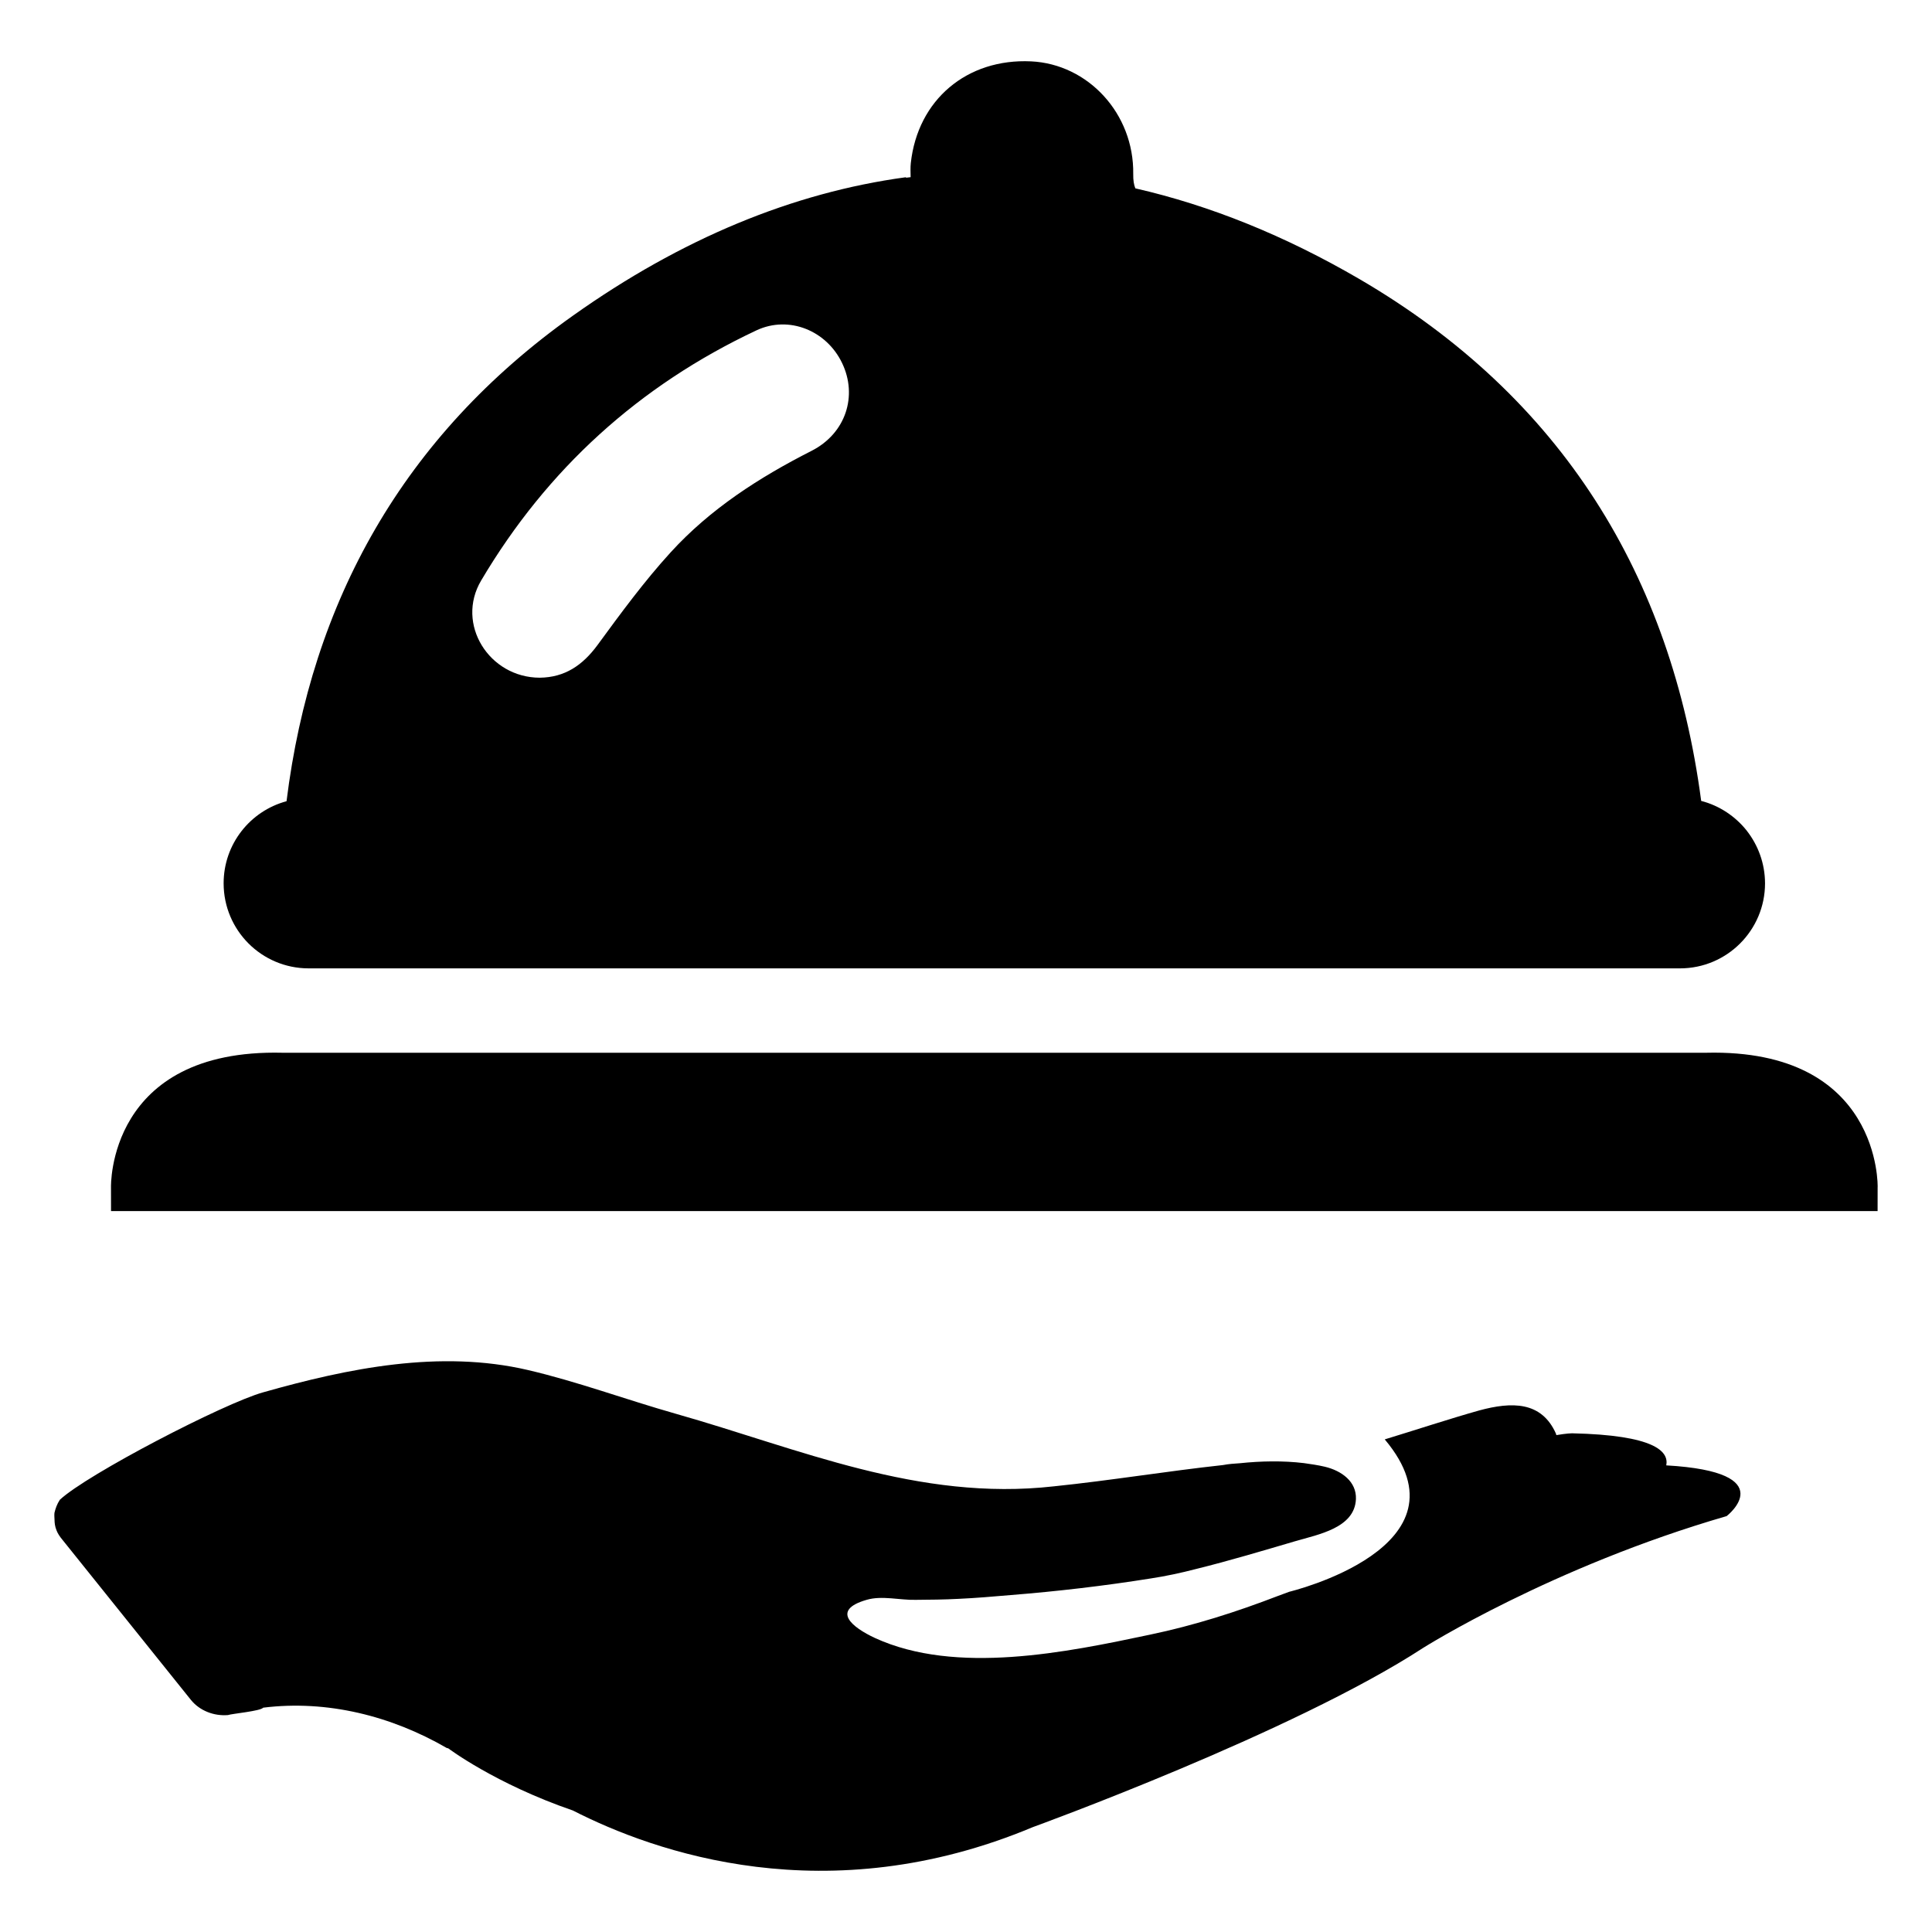
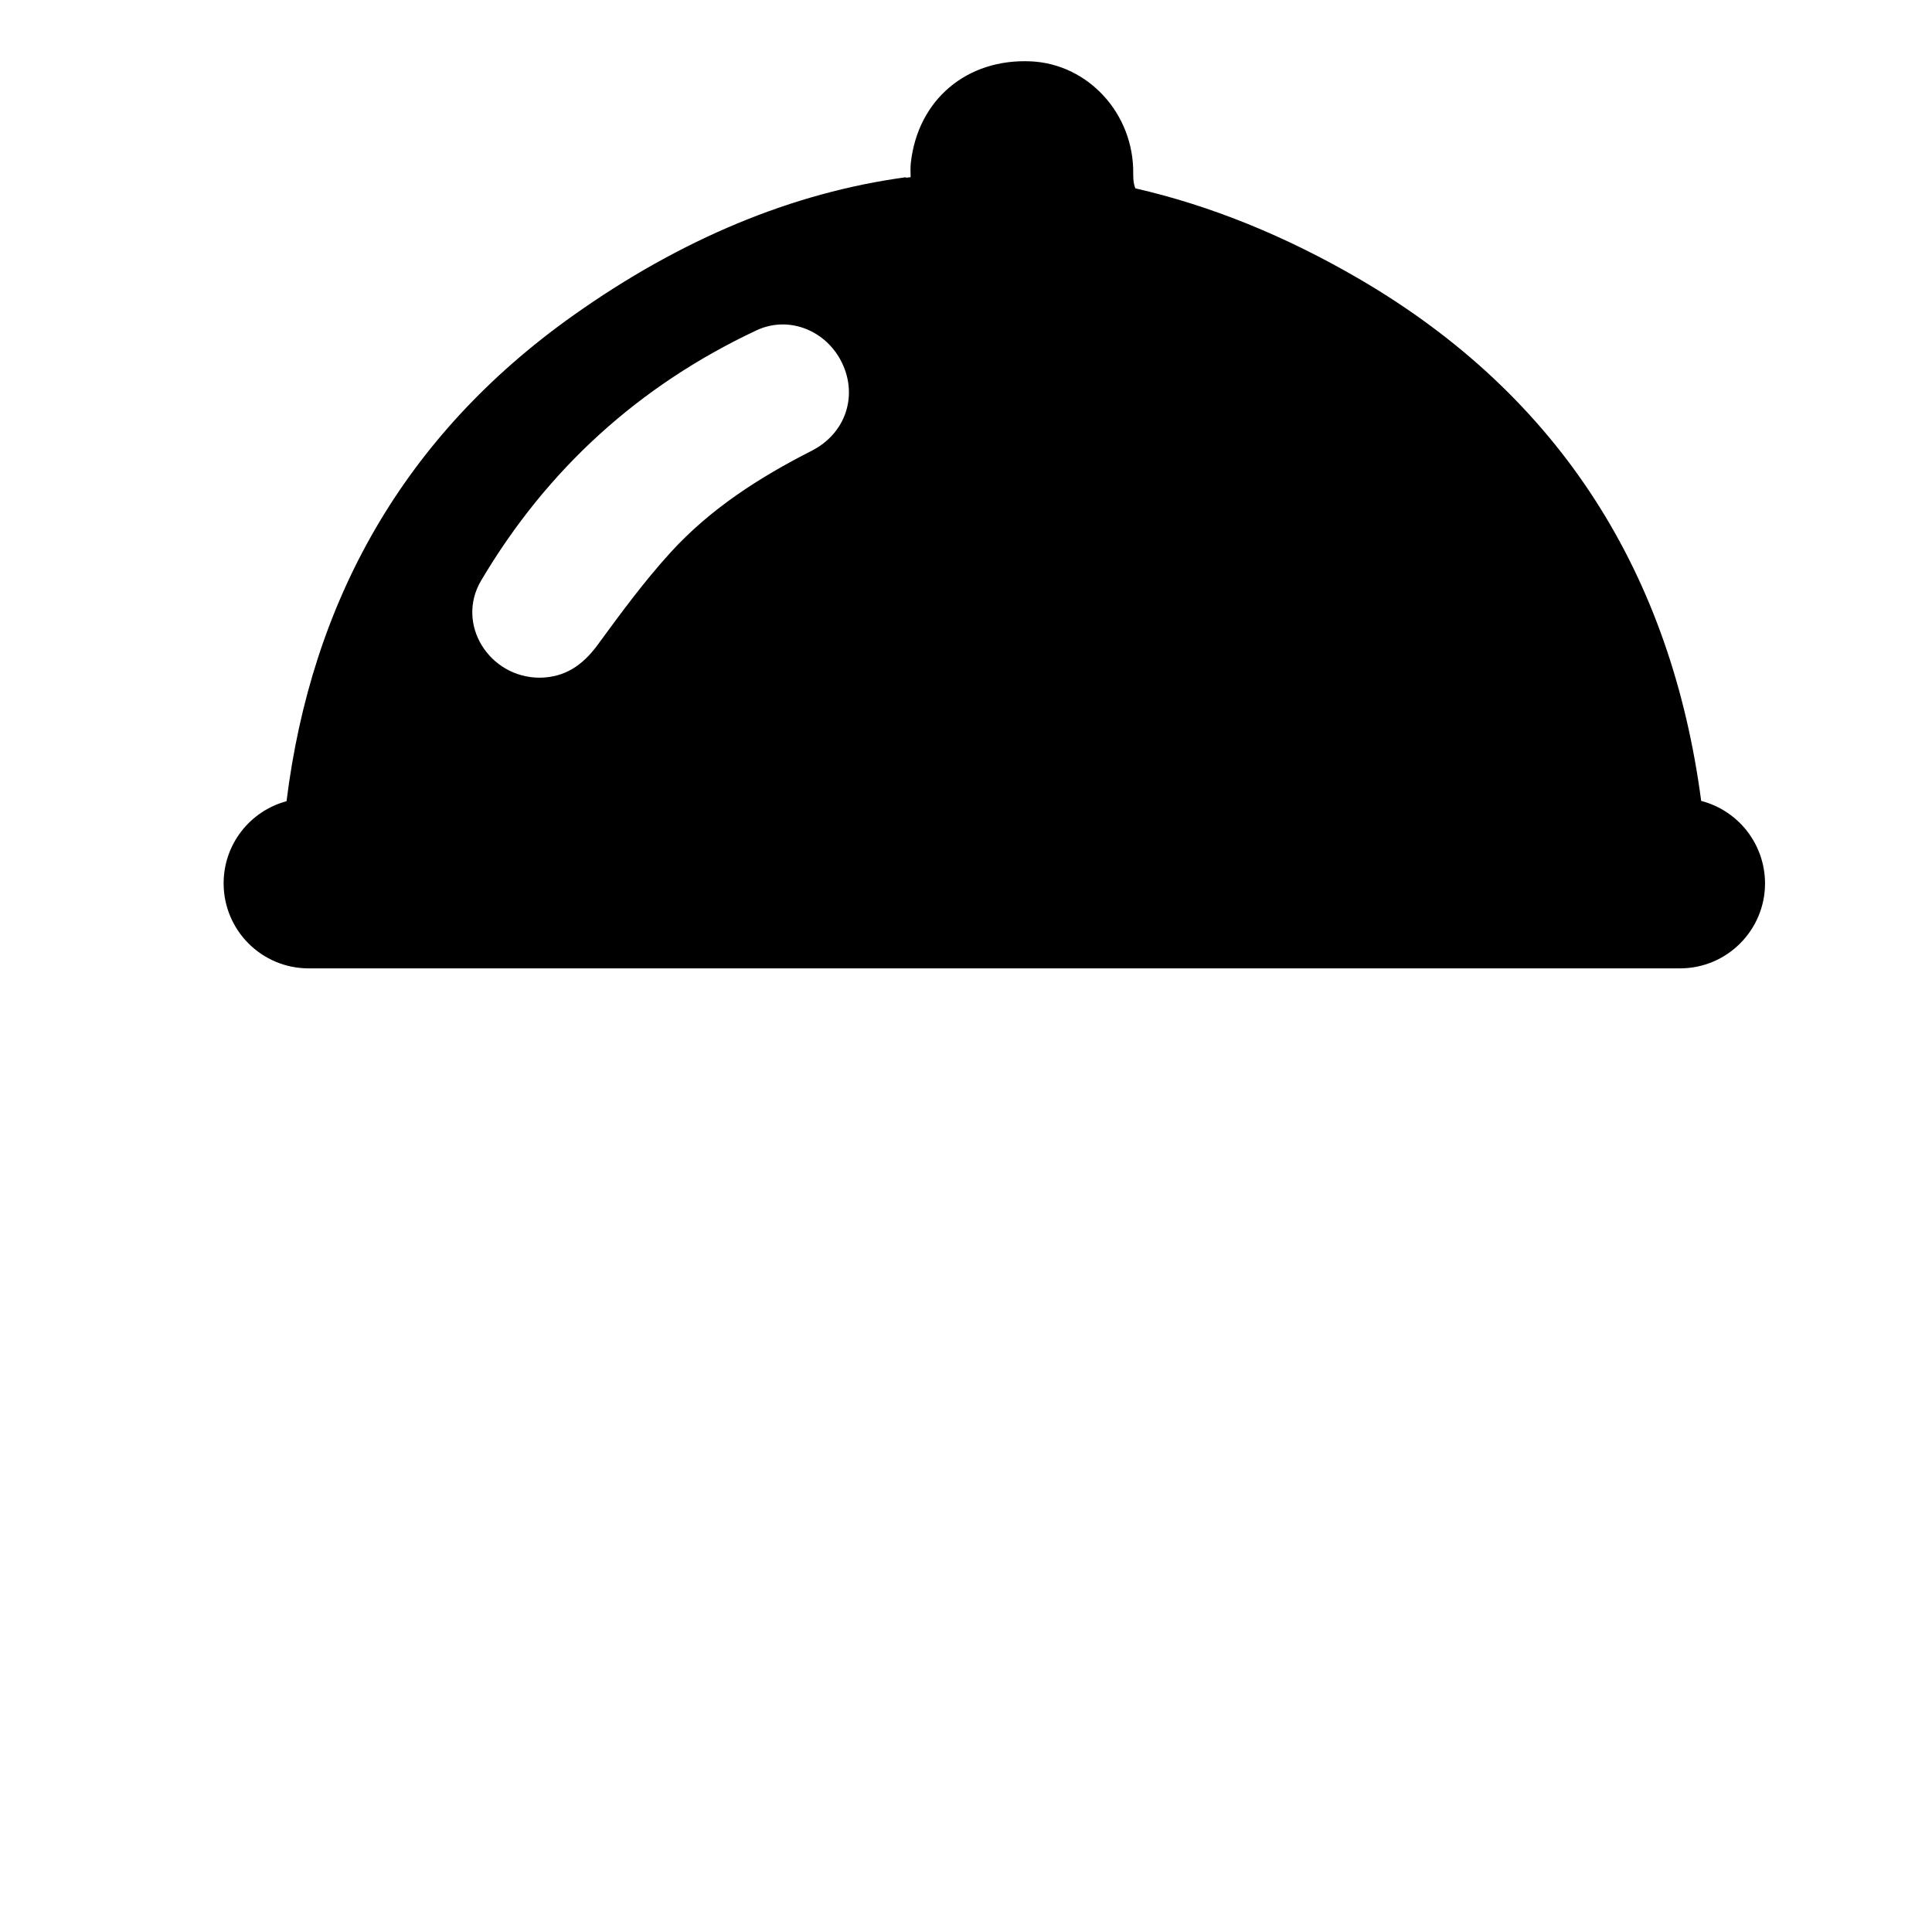
<svg xmlns="http://www.w3.org/2000/svg" fill="#000000" width="800px" height="800px" version="1.1" viewBox="144 144 512 512">
  <g>
-     <path d="m641.59 458.61c0 2.086 0 4.133-0.008 6.164v0.18h-468.16v-0.18c-0.008-2.031-0.008-4.078-0.008-6.164 0 0-1.008-36.738 45.461-35.621h377.27c46.461-1.117 45.453 35.621 45.453 35.621z" />
-     <path d="m601.59 545.78c-46.359 13.422-80.391 34.898-80.391 34.898-34.605 22.551-103.47 47.52-103.47 47.52-54.594 22.875-100.29 6.66-121.9-4.394-20.617-7.086-33.047-16.484-33.047-16.484-0.094 0-0.293-0.086-0.387-0.086-14.641-8.477-31.668-12.793-48.648-10.684-0.668 0.906-8.297 1.59-9.352 1.961-3.668 0.301-7.445-1.125-9.785-4l-34.094-42.492c-0.684-0.812-1.266-1.707-1.559-2.519-0.395-0.992-0.496-1.898-0.504-2.707-0.008-0.629-0.102-1.172-0.016-1.898 0.285-1.172 0.66-2.266 1.426-3.441 7.195-6.738 43.562-25.602 53.875-28.473 22.555-6.391 46.855-11.352 70.164-5.91 13.152 3.07 26.031 7.856 39.094 11.562 32.699 9.258 64.379 23.309 100.27 19.262 15.051-1.551 29.812-4 44.863-5.644 1.449-0.285 2.992-0.387 4.441-0.48 5.504-0.582 11.391-0.707 16.996-0.031 1.836 0.262 3.668 0.52 5.512 0.953 4.434 1.055 8.445 3.922 8.258 8.582-0.324 7.668-9.957 9.359-16.129 11.172-8.195 2.41-17.445 5.18-26.121 7.32-4.242 1.109-8.289 1.953-12.051 2.527-12.445 1.984-24.797 3.426-37.242 4.418-4.629 0.395-9.172 0.789-13.801 1-3.762 0.203-7.629 0.234-11.297 0.262-4.148 0.117-8.988-1.203-13.035 0-9.637 2.777-3.715 7.344 2.195 10.102 21.508 9.879 50.82 3.801 72.902-0.875 11.668-2.434 22.938-6.031 33.922-10.266 0.961-0.371 1.93-0.73 2.984-1.102 0 0 49.359-11.816 25.309-40.383 7.613-2.312 17.438-5.543 25.059-7.676 8.582-2.32 16.492-2.465 20.324 6.18 0 0.18 0.102 0.27 0.102 0.363 2.793-0.473 4.148-0.48 4.148-0.48 21.828 0.48 25.719 4.785 24.969 8.5 31.09 1.777 16.008 13.445 16.008 13.445z" />
    <path d="m606.93 364.16c-3.023-3.816-7.25-6.66-12.098-7.91-7.871-59.496-36.824-106.93-90.574-138.3-19.781-11.523-39.613-19.516-59.379-24.035-0.395-0.953-0.582-2.148-0.559-3.785 0.234-16.043-11.988-29.148-27.062-29.867-17.027-0.812-30.055 10.195-31.883 26.953-0.125 1.148-0.07 2.465-0.047 3.738-0.738 0.086-1.156 0.141-1.156 0.141s-0.062-0.039-0.156-0.117c-29.984 4.078-59.512 16.312-88.191 36.684-44.973 31.914-69.312 75.77-75.887 128.67-9.621 2.582-16.672 11.344-16.672 21.758 0 6.219 2.527 11.863 6.598 15.941 4.07 4.07 9.715 6.598 15.941 6.598h363.41c12.438 0 22.539-10.094 22.539-22.539-0.016-5.254-1.824-10.086-4.824-13.922zm-247.84-100.69c-13.895 7.055-26.867 15.398-37.375 26.922-7.016 7.691-13.219 16.152-19.375 24.562-3.938 5.344-8.629 8.566-15.305 8.645-13.414-0.023-22.355-14.227-15.523-25.758 17.469-29.512 41.887-51.688 72.949-66.289 8.645-4.055 18.602 0.078 22.695 8.645 4.199 8.711 0.98 18.668-8.066 23.273z" />
  </g>
</svg>